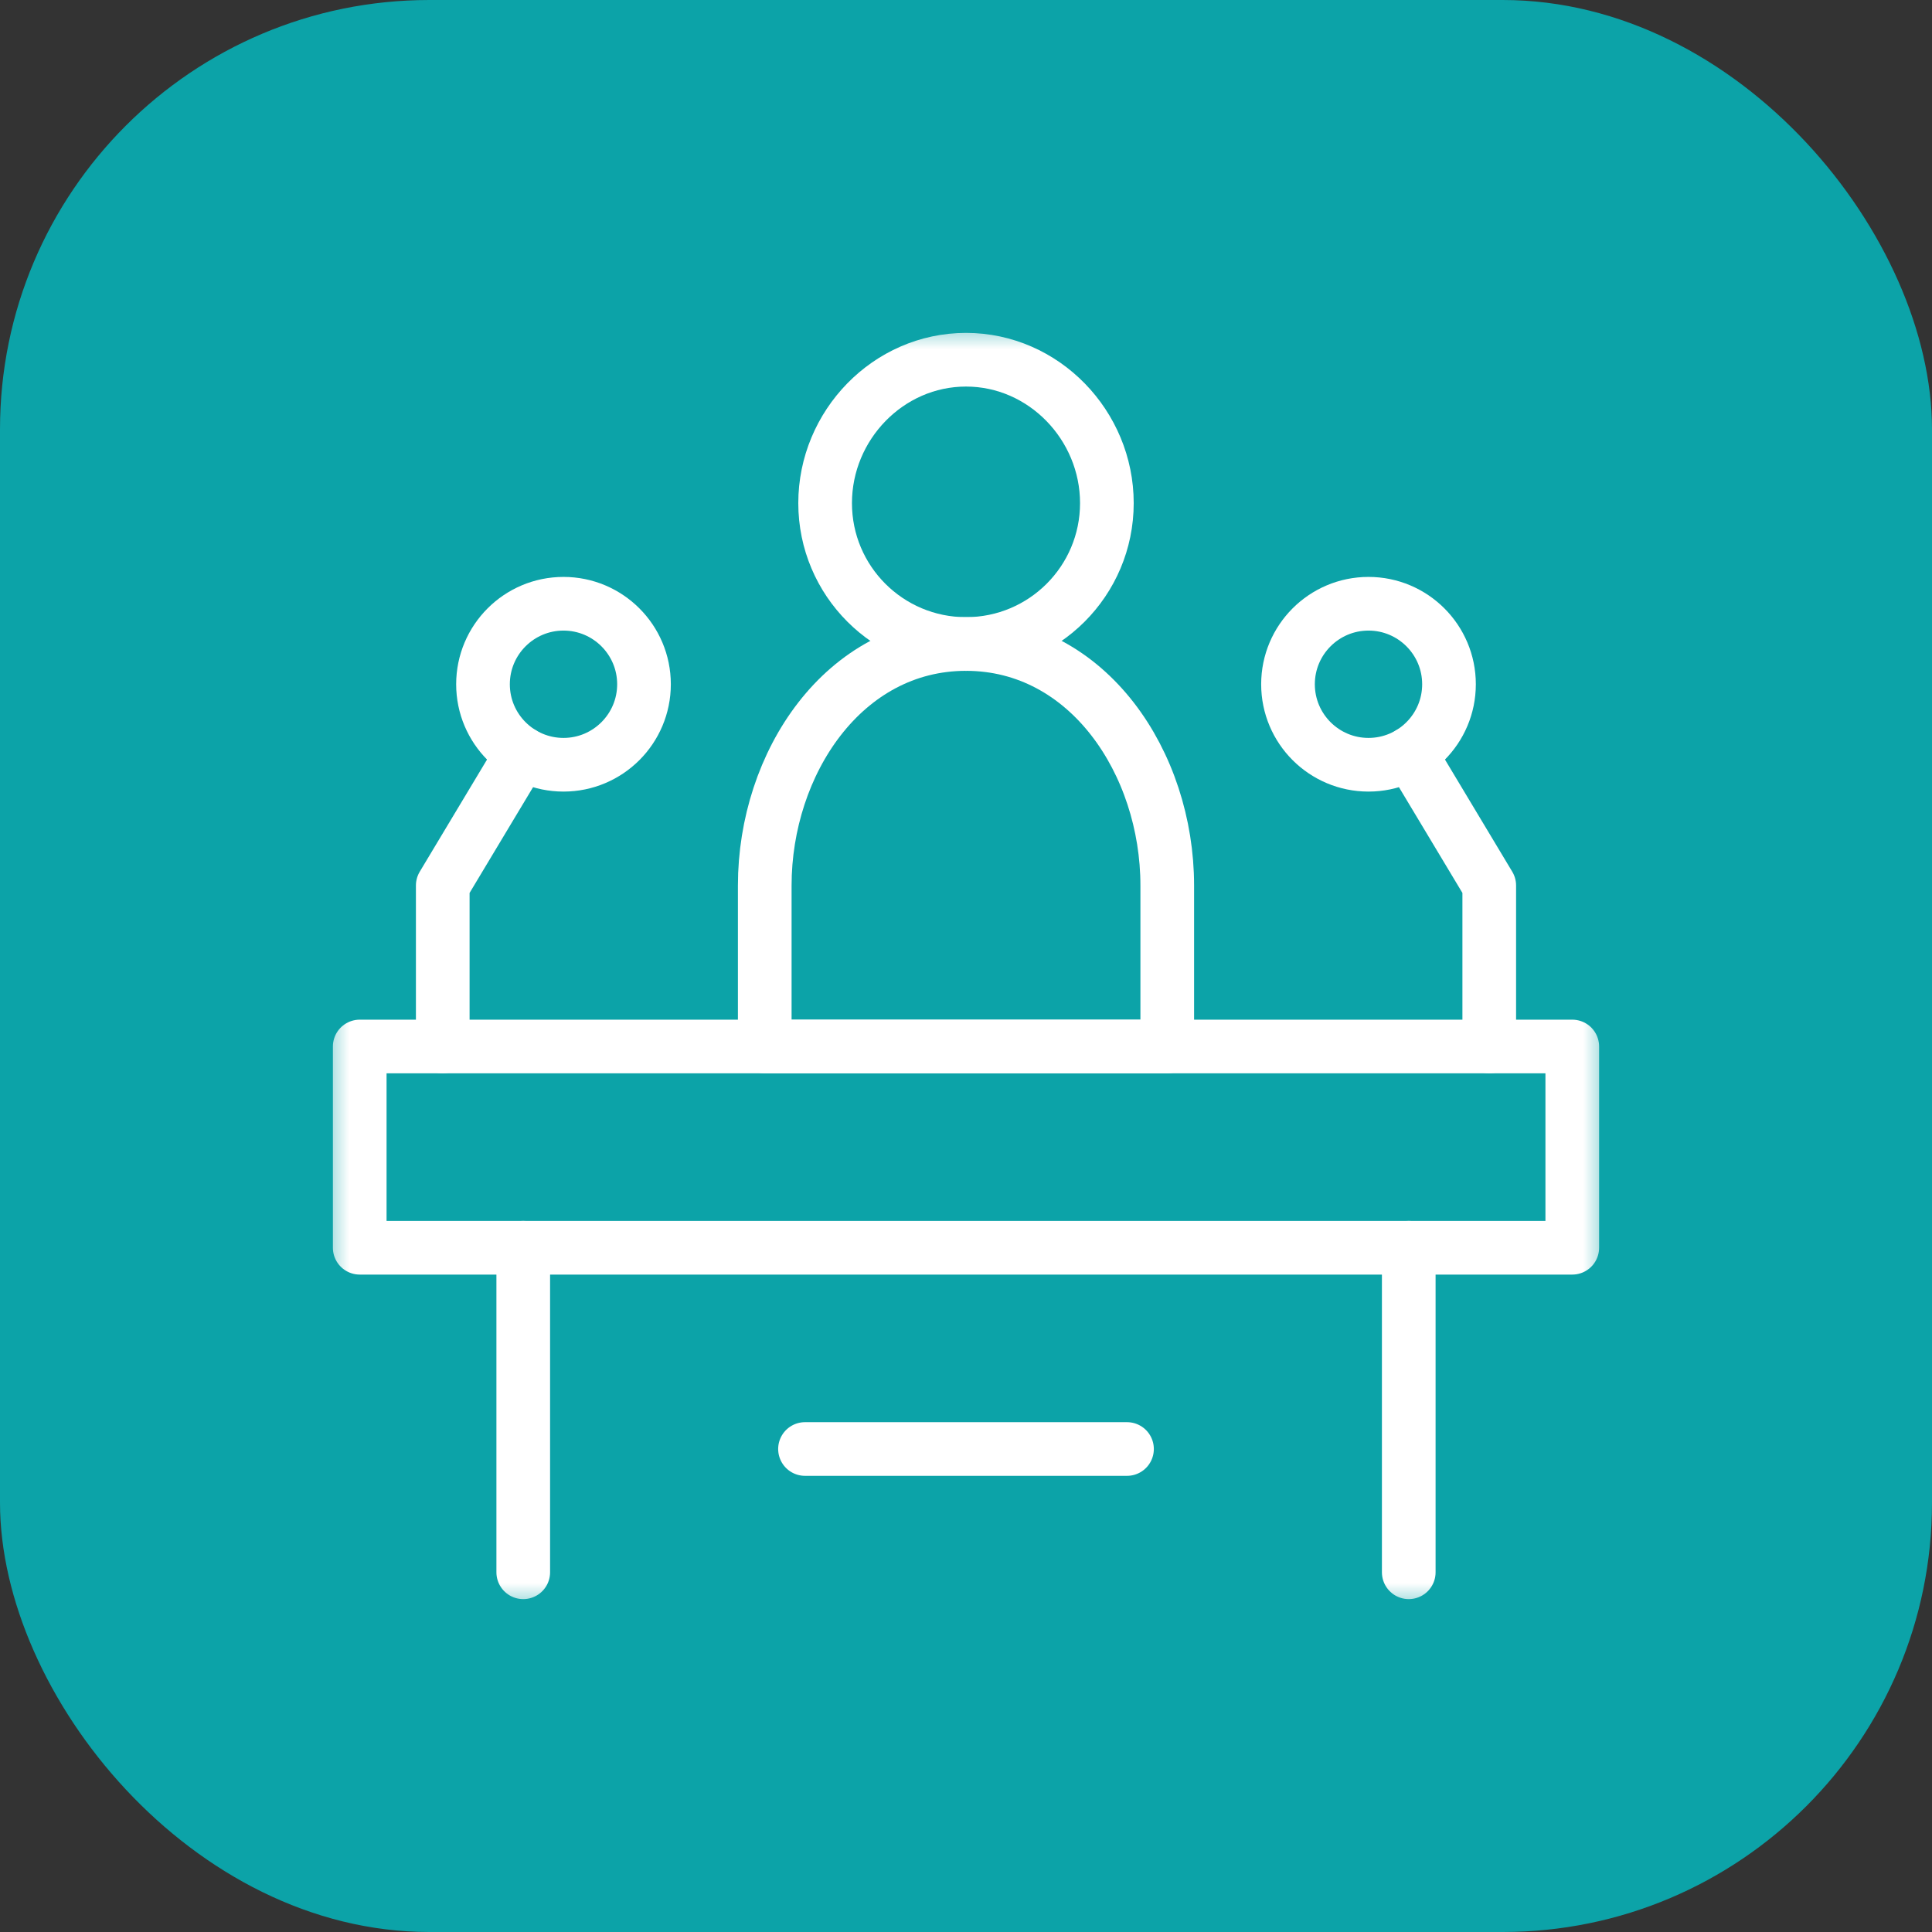
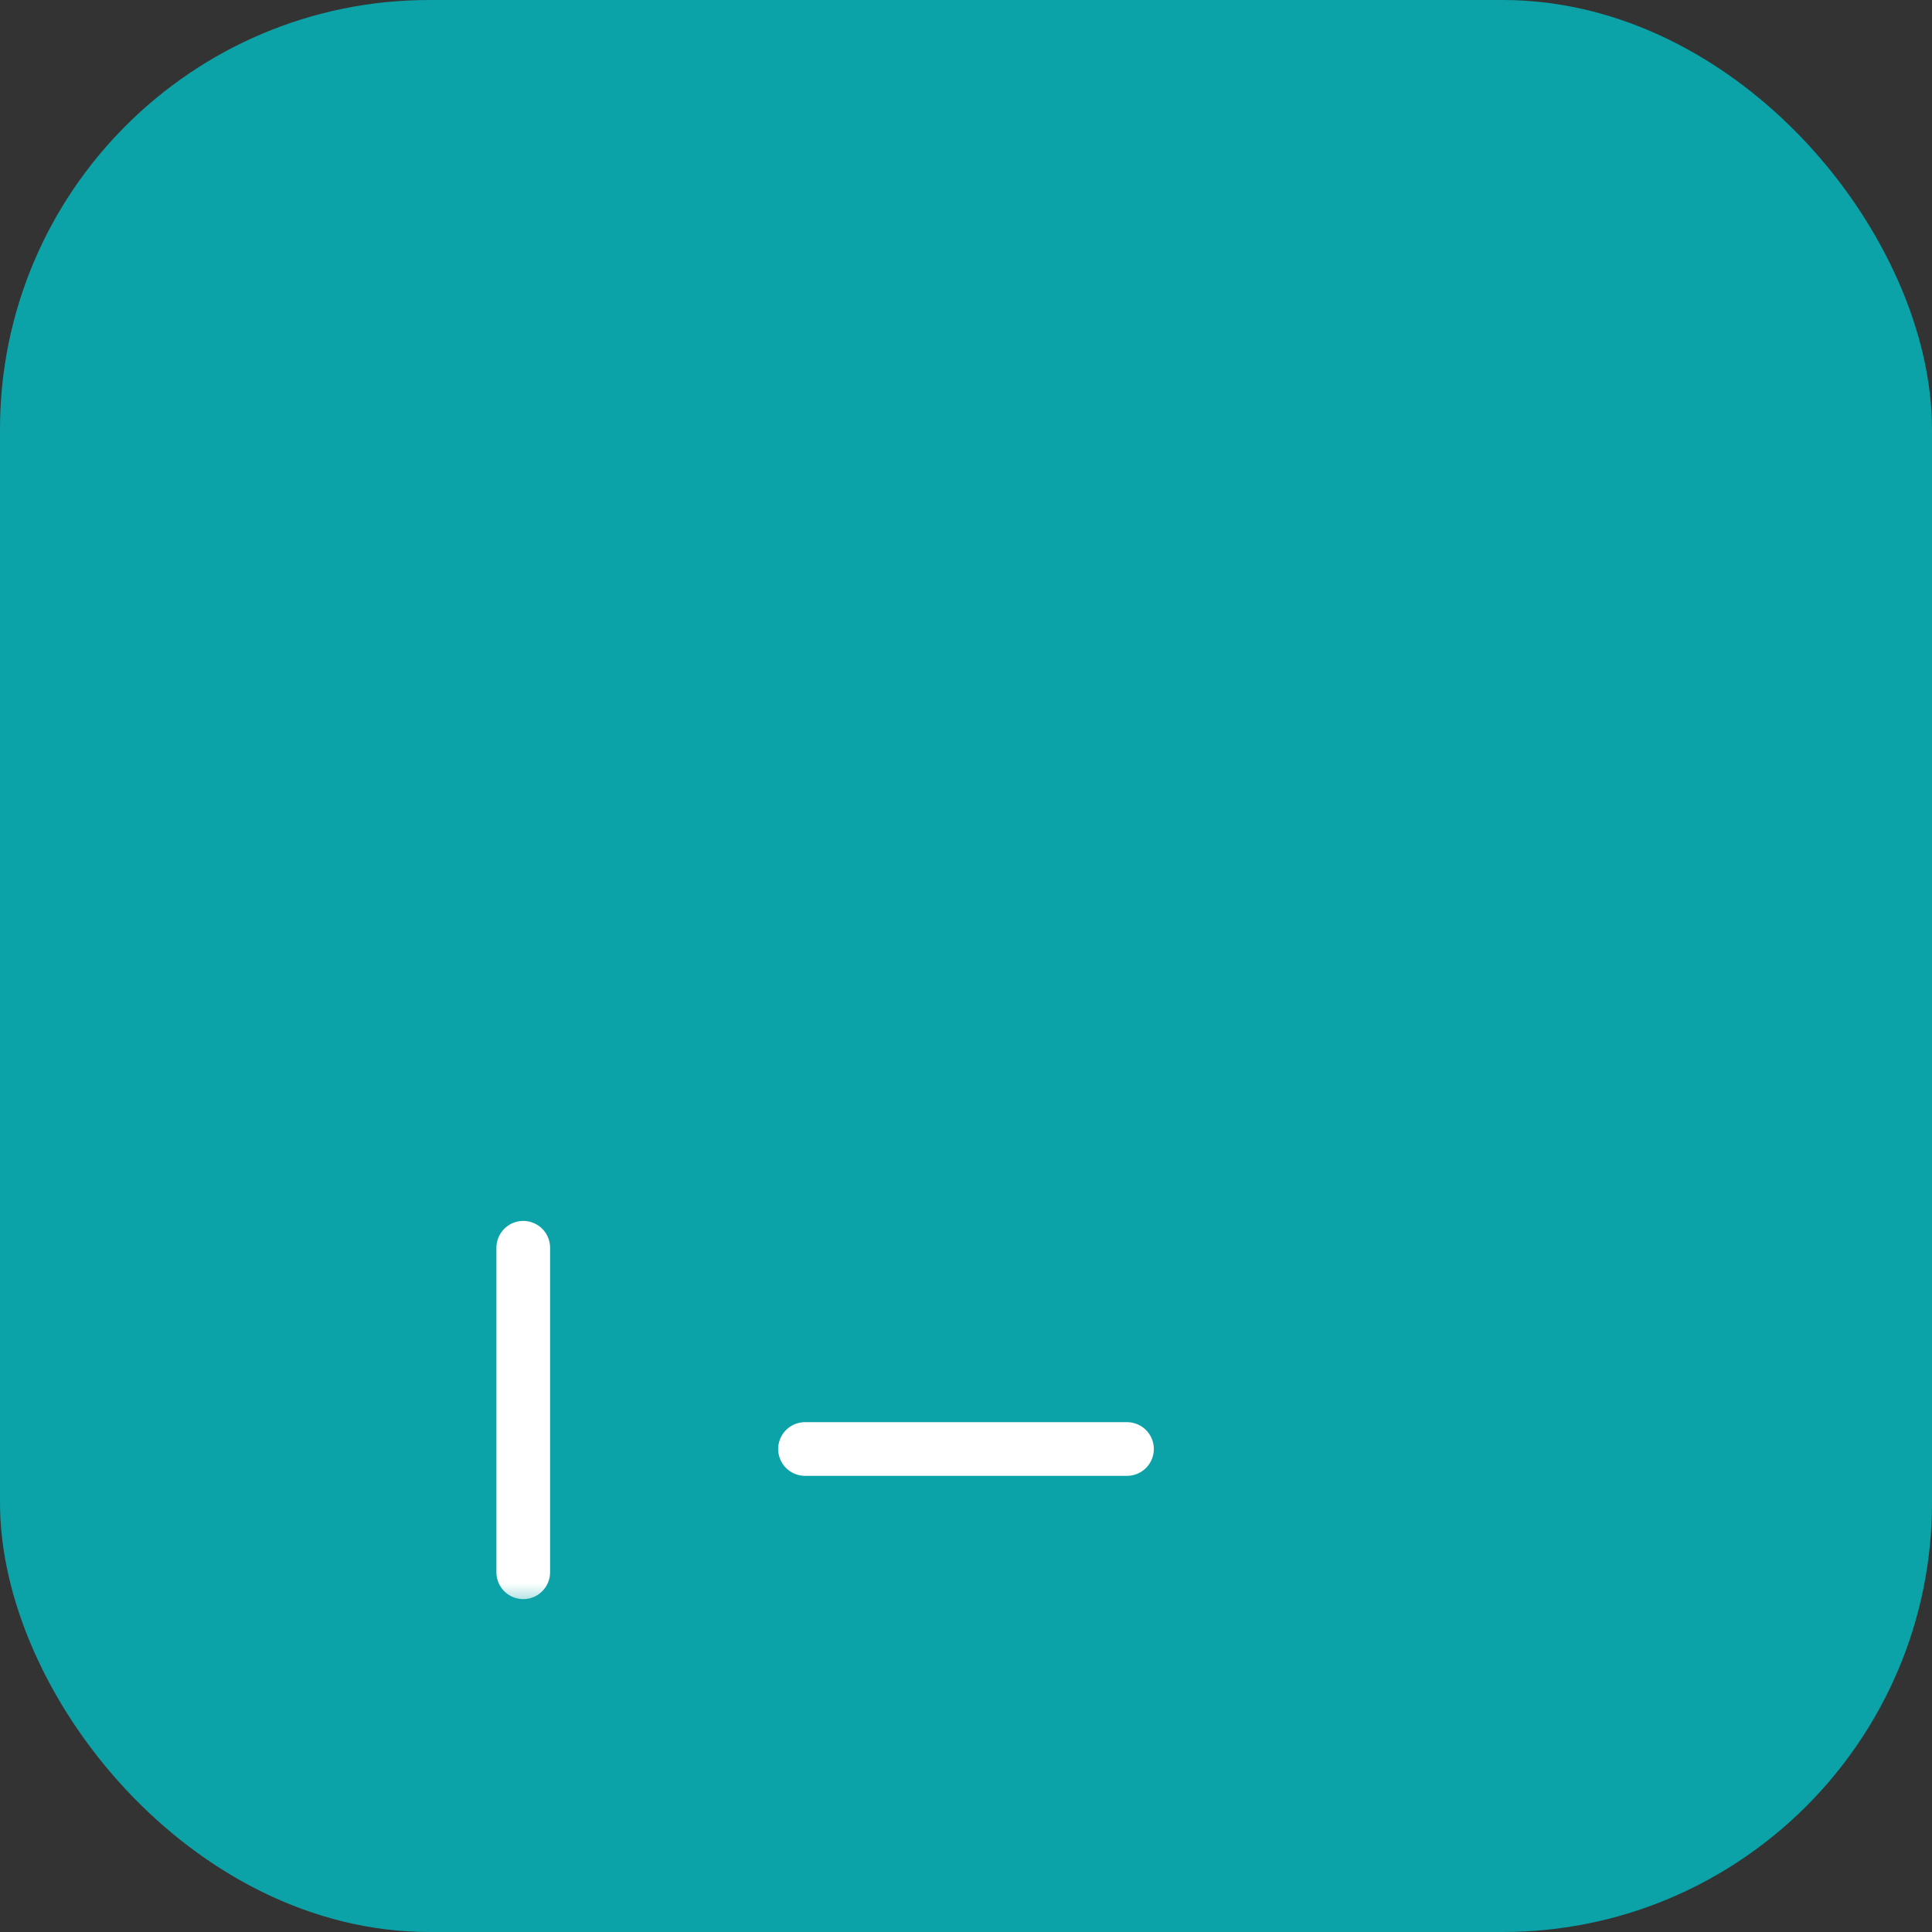
<svg xmlns="http://www.w3.org/2000/svg" width="36" height="36" viewBox="0 0 36 36" fill="none">
  <rect x="0" y="0" width="36" height="36" fill="#333333" stroke="none" />
  <rect width="36" height="36" rx="8" fill="#0CA3A8" />
  <g clip-path="url(#clip0_3001_1565)">
    <mask id="mask0_3001_1565" style="mask-type:luminance" maskUnits="userSpaceOnUse" x="6" y="6" width="24" height="24">
      <path d="M29.5 29.5V6.5H6.5V29.5H29.5Z" fill="white" stroke="white" />
    </mask>
    <g mask="url(#mask0_3001_1565)">
-       <path d="M29.297 23.25H6.703V19.5H29.297V23.25Z" stroke="white" stroke-miterlimit="10" stroke-linecap="round" stroke-linejoin="round" />
      <path d="M9.75 23.25V29.297" stroke="white" stroke-miterlimit="10" stroke-linecap="round" stroke-linejoin="round" />
-       <path d="M26.25 23.25V29.297" stroke="white" stroke-miterlimit="10" stroke-linecap="round" stroke-linejoin="round" />
    </g>
    <path d="M15 27H21" stroke="white" stroke-miterlimit="10" stroke-linecap="round" stroke-linejoin="round" />
    <mask id="mask1_3001_1565" style="mask-type:luminance" maskUnits="userSpaceOnUse" x="6" y="6" width="24" height="24">
-       <path d="M29.5 29.5V6.5H6.5V29.5H29.5Z" fill="white" stroke="white" />
-     </mask>
+       </mask>
    <g mask="url(#mask1_3001_1565)">
      <path d="M8.25 19.5V16.5L9.728 14.037" stroke="white" stroke-miterlimit="10" stroke-linecap="round" stroke-linejoin="round" />
      <path d="M12 12.75C12 13.578 11.328 14.25 10.5 14.25C9.672 14.25 9 13.578 9 12.75C9 11.922 9.672 11.25 10.5 11.25C11.328 11.25 12 11.922 12 12.75Z" stroke="white" stroke-miterlimit="10" stroke-linecap="round" stroke-linejoin="round" />
-       <path d="M26.272 14.037L27.75 16.5V19.5" stroke="white" stroke-miterlimit="10" stroke-linecap="round" stroke-linejoin="round" />
      <path d="M24 12.75C24 13.578 24.672 14.25 25.5 14.25C26.328 14.25 27 13.578 27 12.75C27 11.922 26.328 11.25 25.5 11.25C24.672 11.25 24 11.922 24 12.75Z" stroke="white" stroke-miterlimit="10" stroke-linecap="round" stroke-linejoin="round" />
      <path d="M21.75 16.5C21.75 14.222 20.278 12 18 12C15.722 12 14.25 14.222 14.25 16.5V19.5H21.75V16.5Z" stroke="white" stroke-miterlimit="10" stroke-linecap="round" stroke-linejoin="round" />
-       <path d="M20.625 9.375C20.625 10.825 19.45 12 18 12C16.55 12 15.375 10.825 15.375 9.375C15.375 7.925 16.55 6.703 18 6.703C19.45 6.703 20.625 7.925 20.625 9.375Z" stroke="white" stroke-miterlimit="10" stroke-linecap="round" stroke-linejoin="round" />
    </g>
  </g>
  <defs>
    <clipPath id="clip0_3001_1565">
      <rect width="24" height="24" fill="white" transform="translate(6 6)" />
    </clipPath>
  </defs>
</svg>